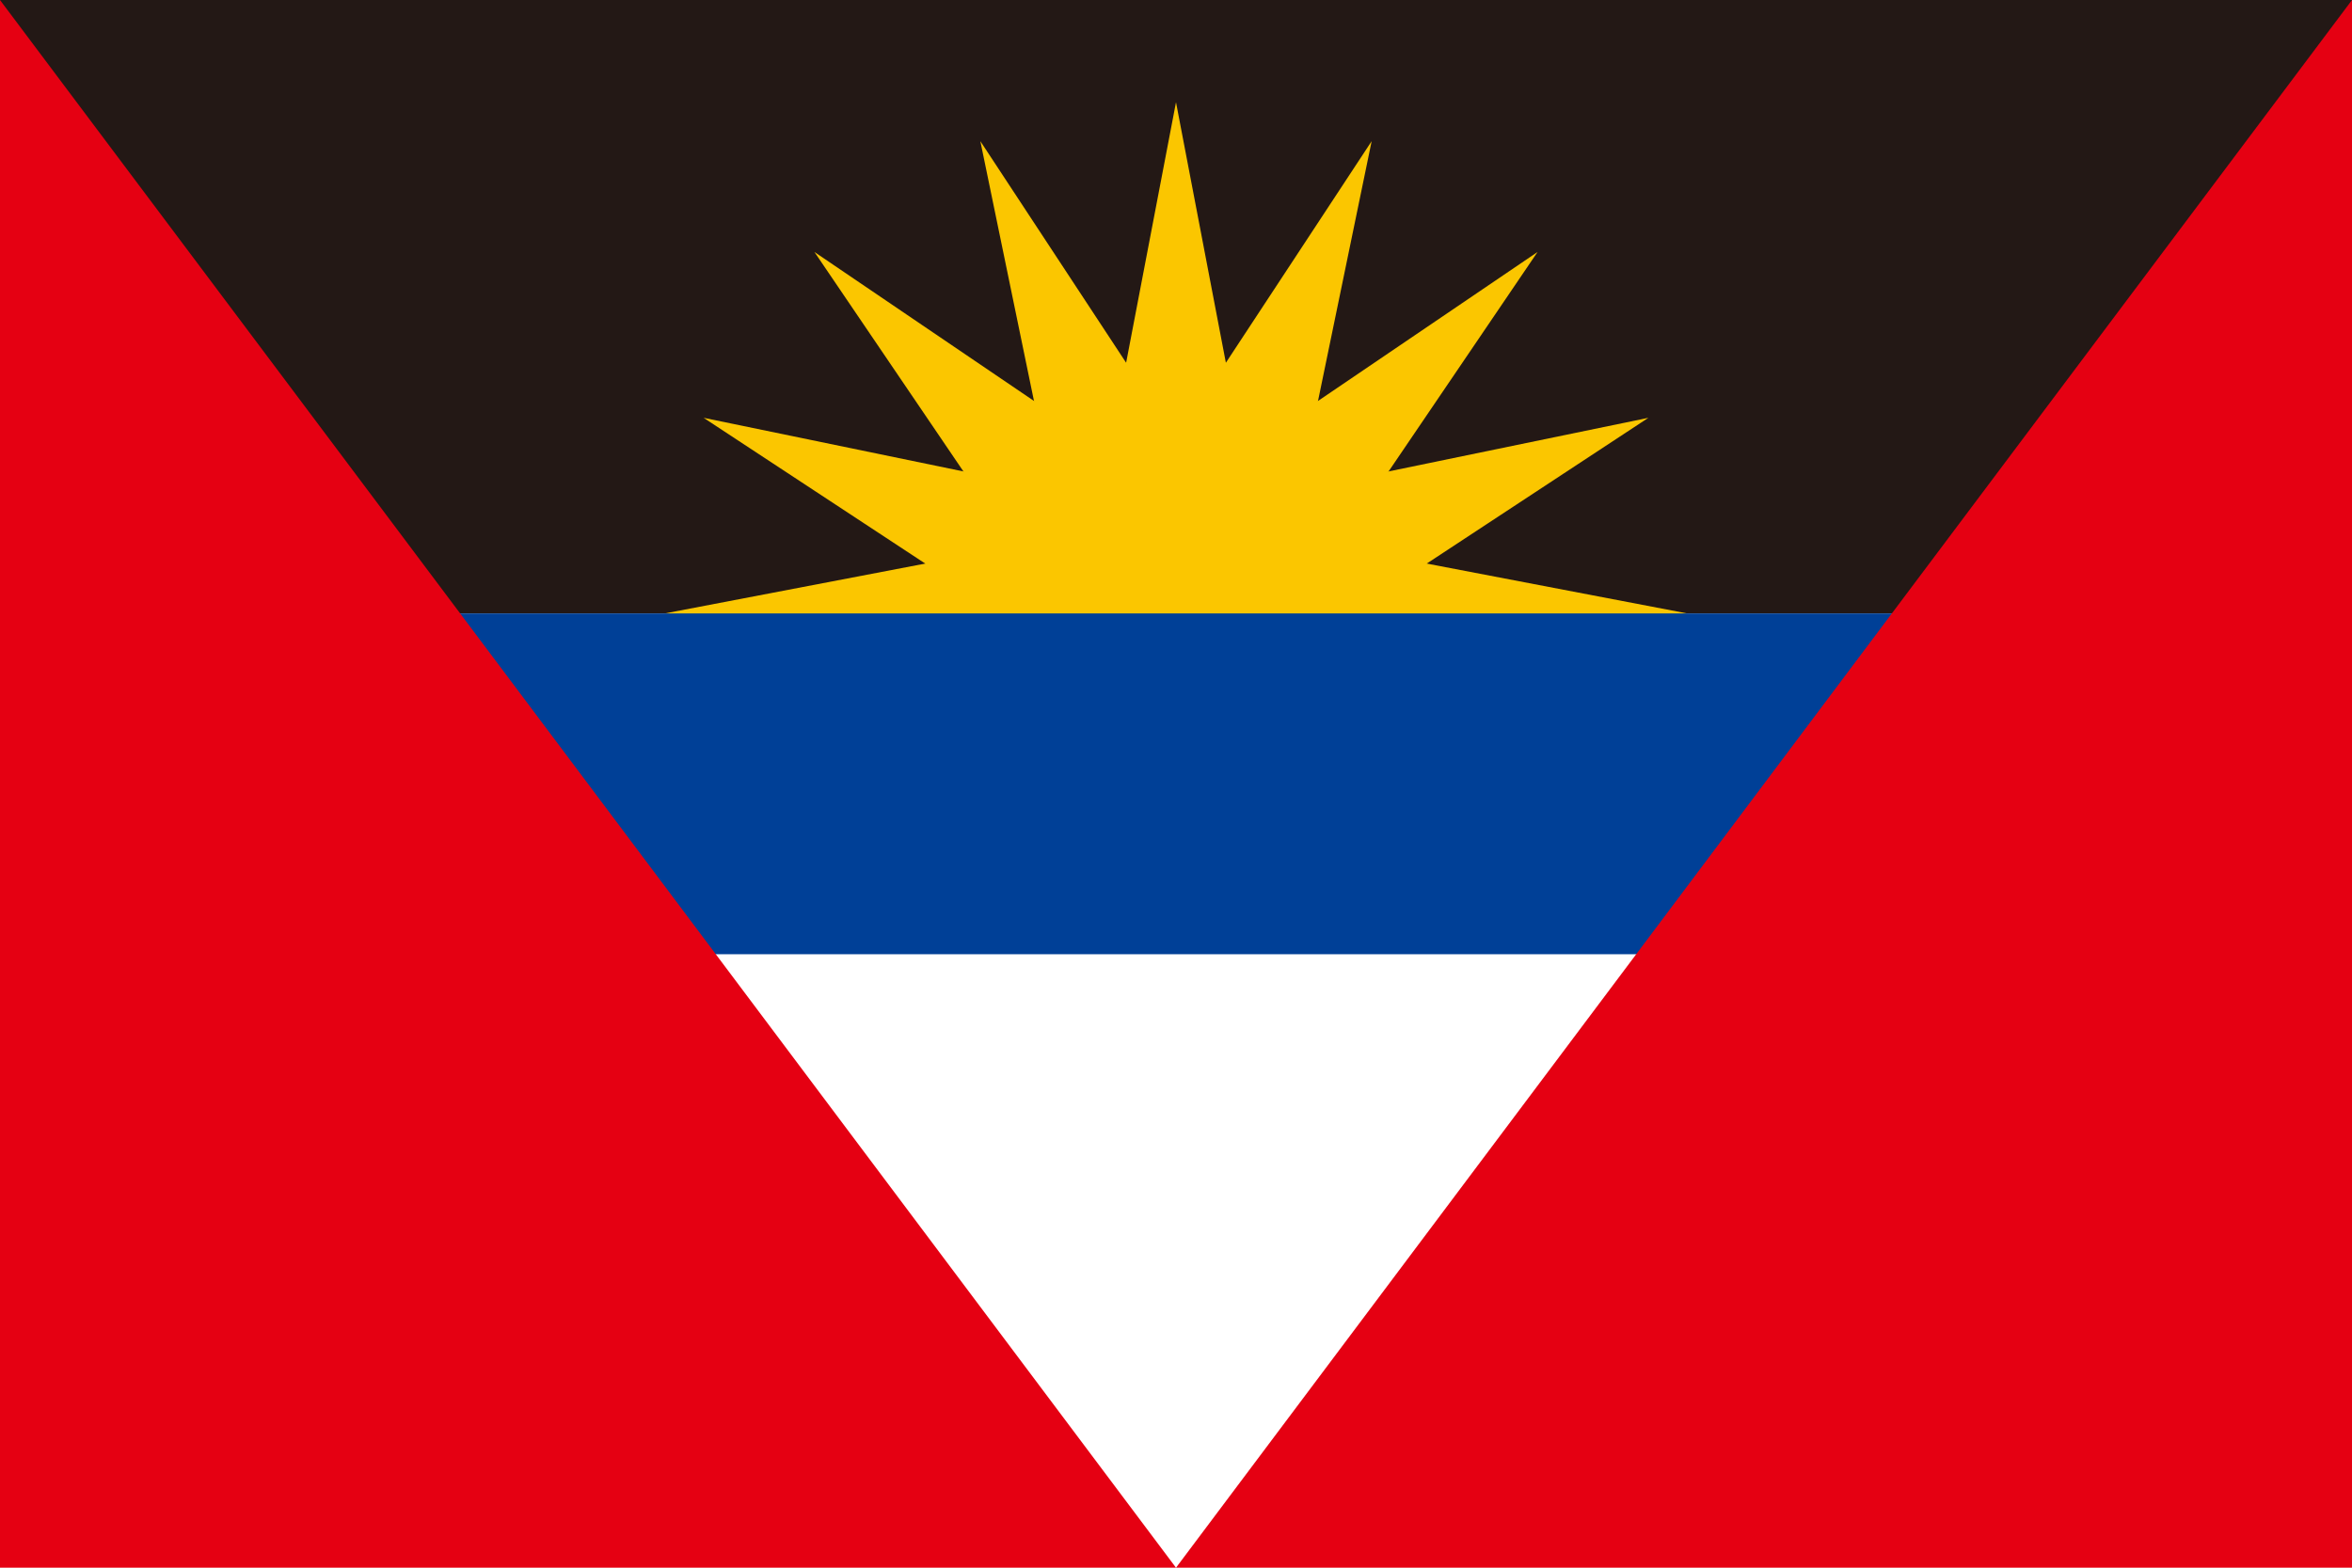
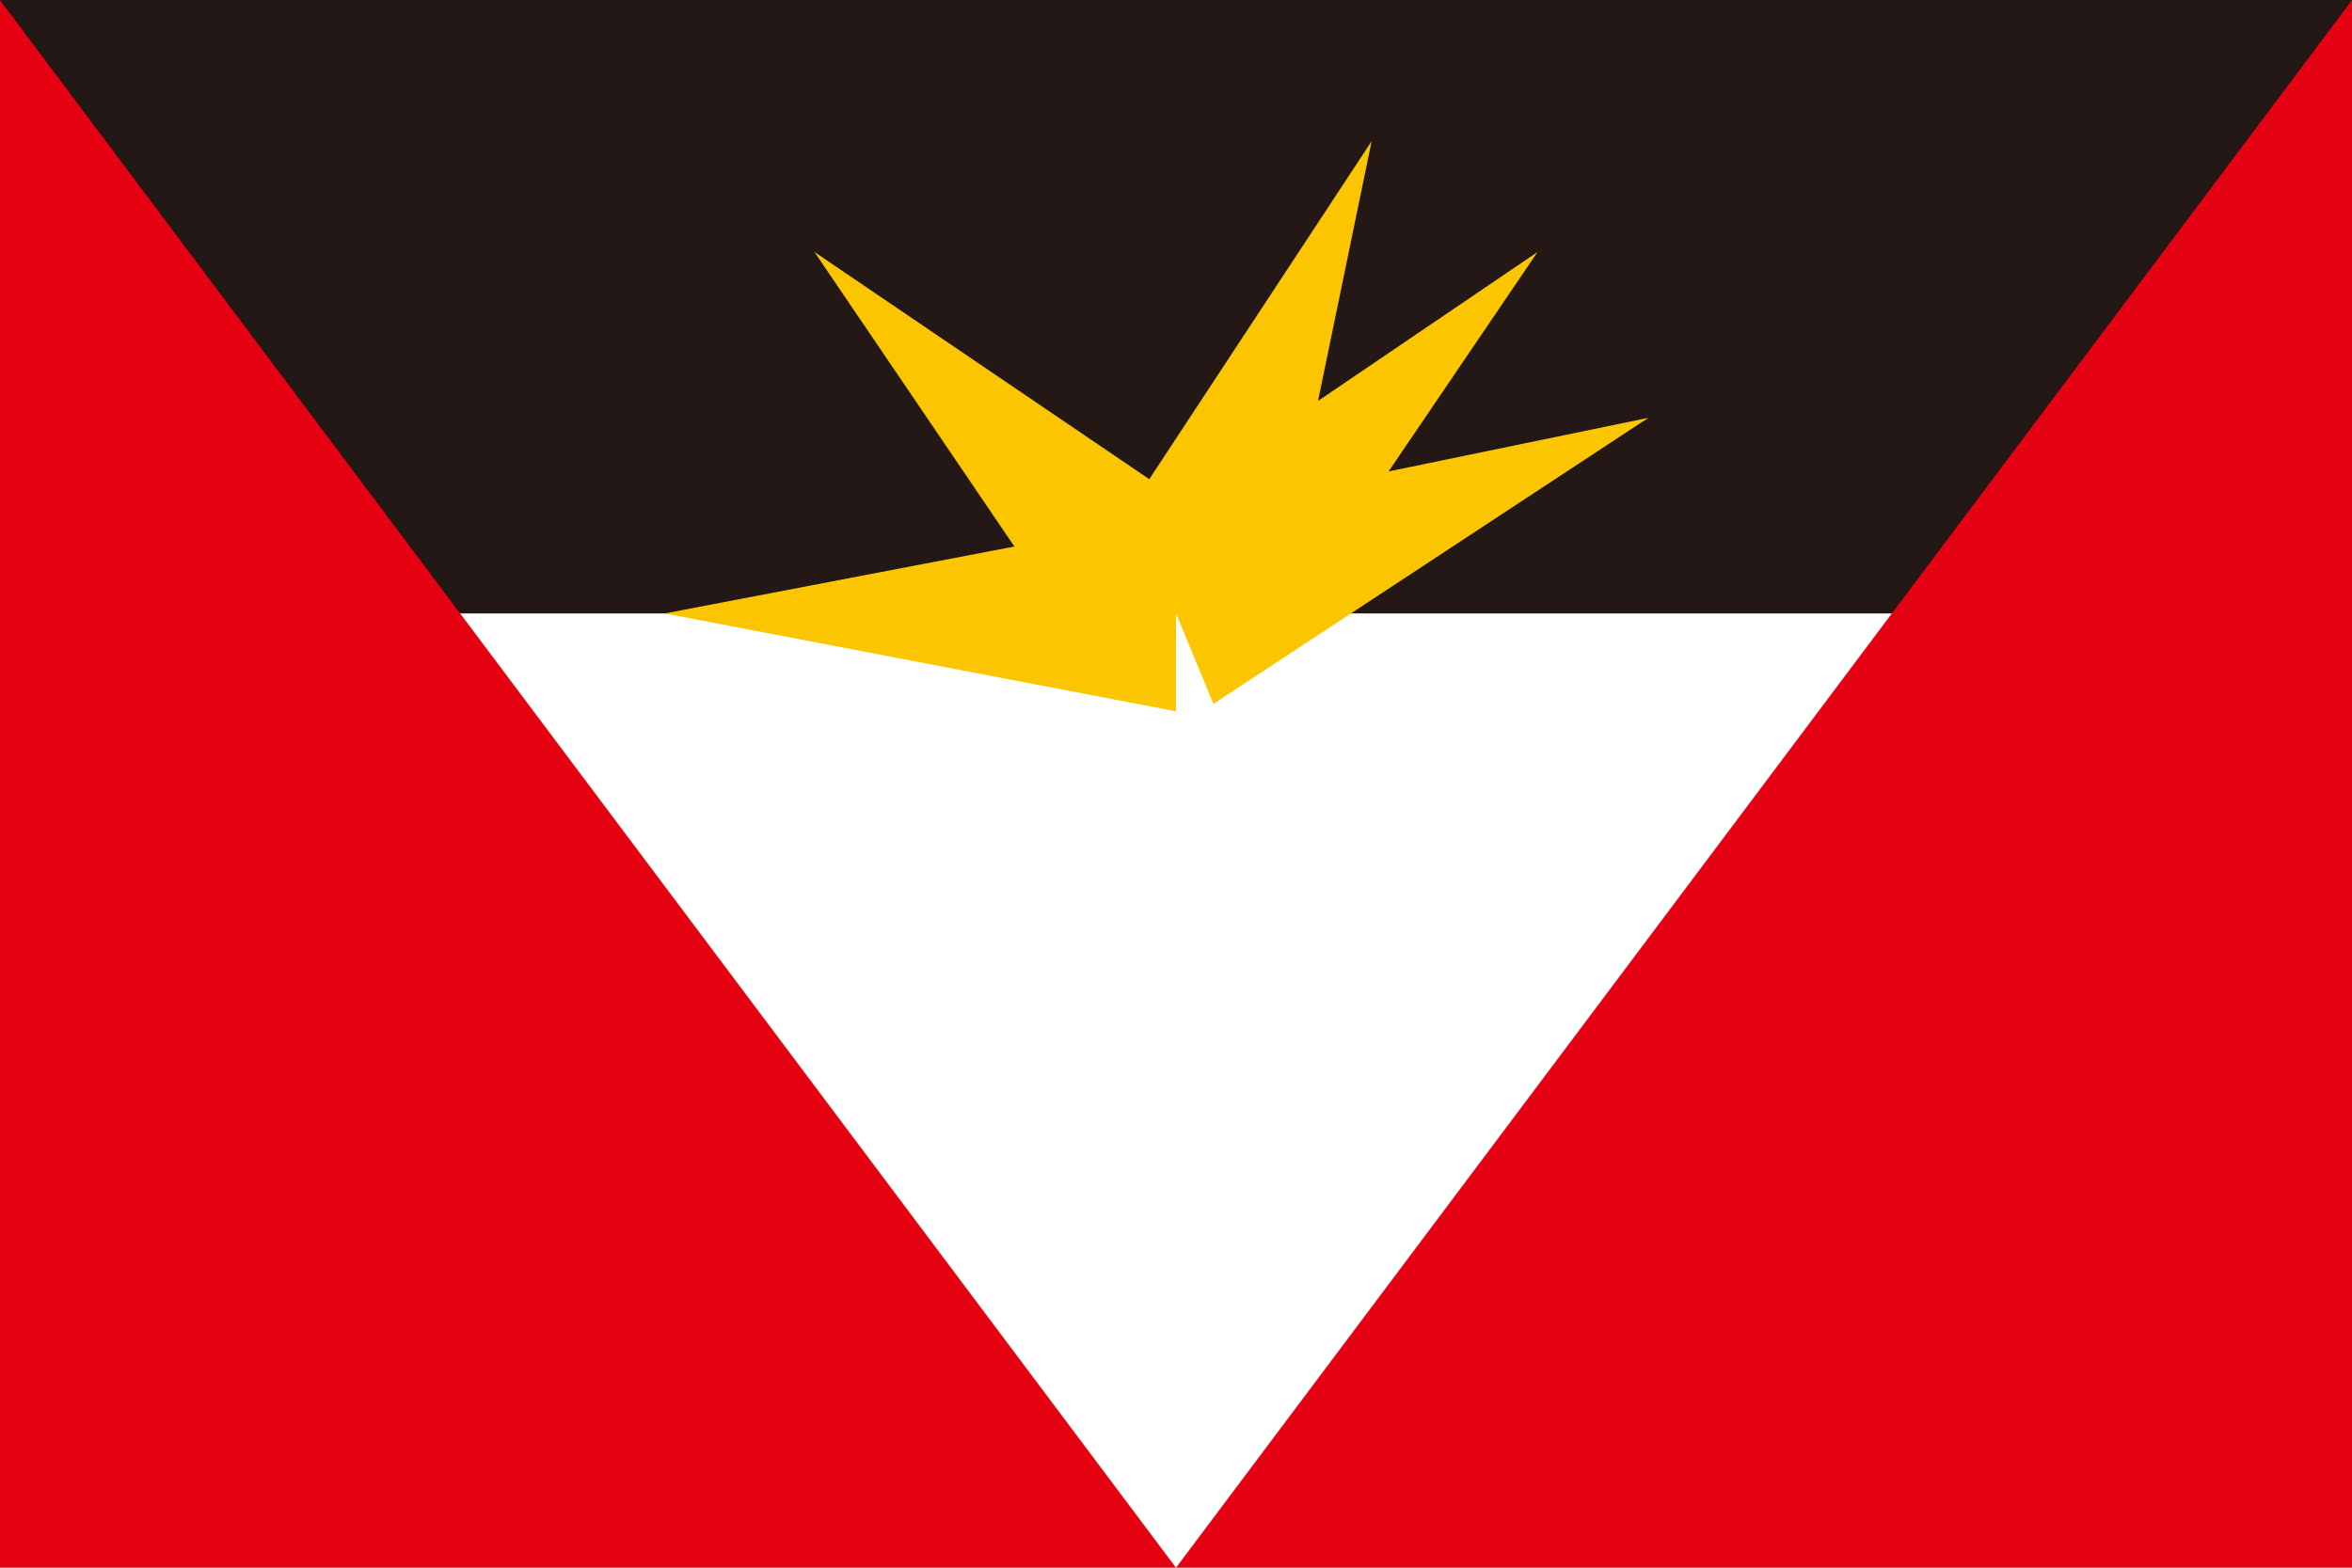
<svg xmlns="http://www.w3.org/2000/svg" id="_色修正" viewBox="0 0 900 600">
  <defs>
    <style>.cls-1{fill:#231815;}.cls-1,.cls-2,.cls-3,.cls-4,.cls-5{stroke-width:0px;}.cls-2{fill:#e50012;}.cls-3{fill:#fff;}.cls-4{fill:#fbc600;}.cls-5{fill:#004097;}</style>
  </defs>
  <rect class="cls-3" width="900" height="600" />
  <rect class="cls-1" width="900" height="234.78" />
  <g id="c3">
    <path id="c" class="cls-4" d="M254.35,234.78l195.65-37.45v74.9l-195.65-37.45Z" />
-     <path id="c-2" class="cls-4" d="M269.24,159.91l195.09,40.27-28.66,69.2-166.43-109.47Z" />
    <path id="c-3" class="cls-4" d="M311.65,96.44l164.83,111.87-52.96,52.96-111.87-164.83Z" />
  </g>
  <g id="c3-2">
-     <path id="c-4" class="cls-4" d="M375.13,54.02l109.47,166.43-69.2,28.66-40.27-195.09Z" />
-     <path id="c-5" class="cls-4" d="M450,39.13l37.45,195.65h-74.9l37.45-195.65Z" />
    <path id="c-6" class="cls-4" d="M524.87,54.02l-40.27,195.09-69.2-28.66,109.47-166.43Z" />
  </g>
  <g id="c3-3">
    <path id="c-7" class="cls-4" d="M588.35,96.44l-111.87,164.83-52.96-52.96,164.83-111.87Z" />
    <path id="c-8" class="cls-4" d="M630.76,159.91l-166.43,109.47-28.66-69.2,195.09-40.27Z" />
-     <path id="c-9" class="cls-4" d="M645.65,234.78l-195.65,37.45v-74.9l195.65,37.45Z" />
  </g>
-   <rect class="cls-5" y="234.78" width="900" height="130.43" />
  <path class="cls-2" d="M0,0v600h900V0l-450,600L0,0Z" />
</svg>